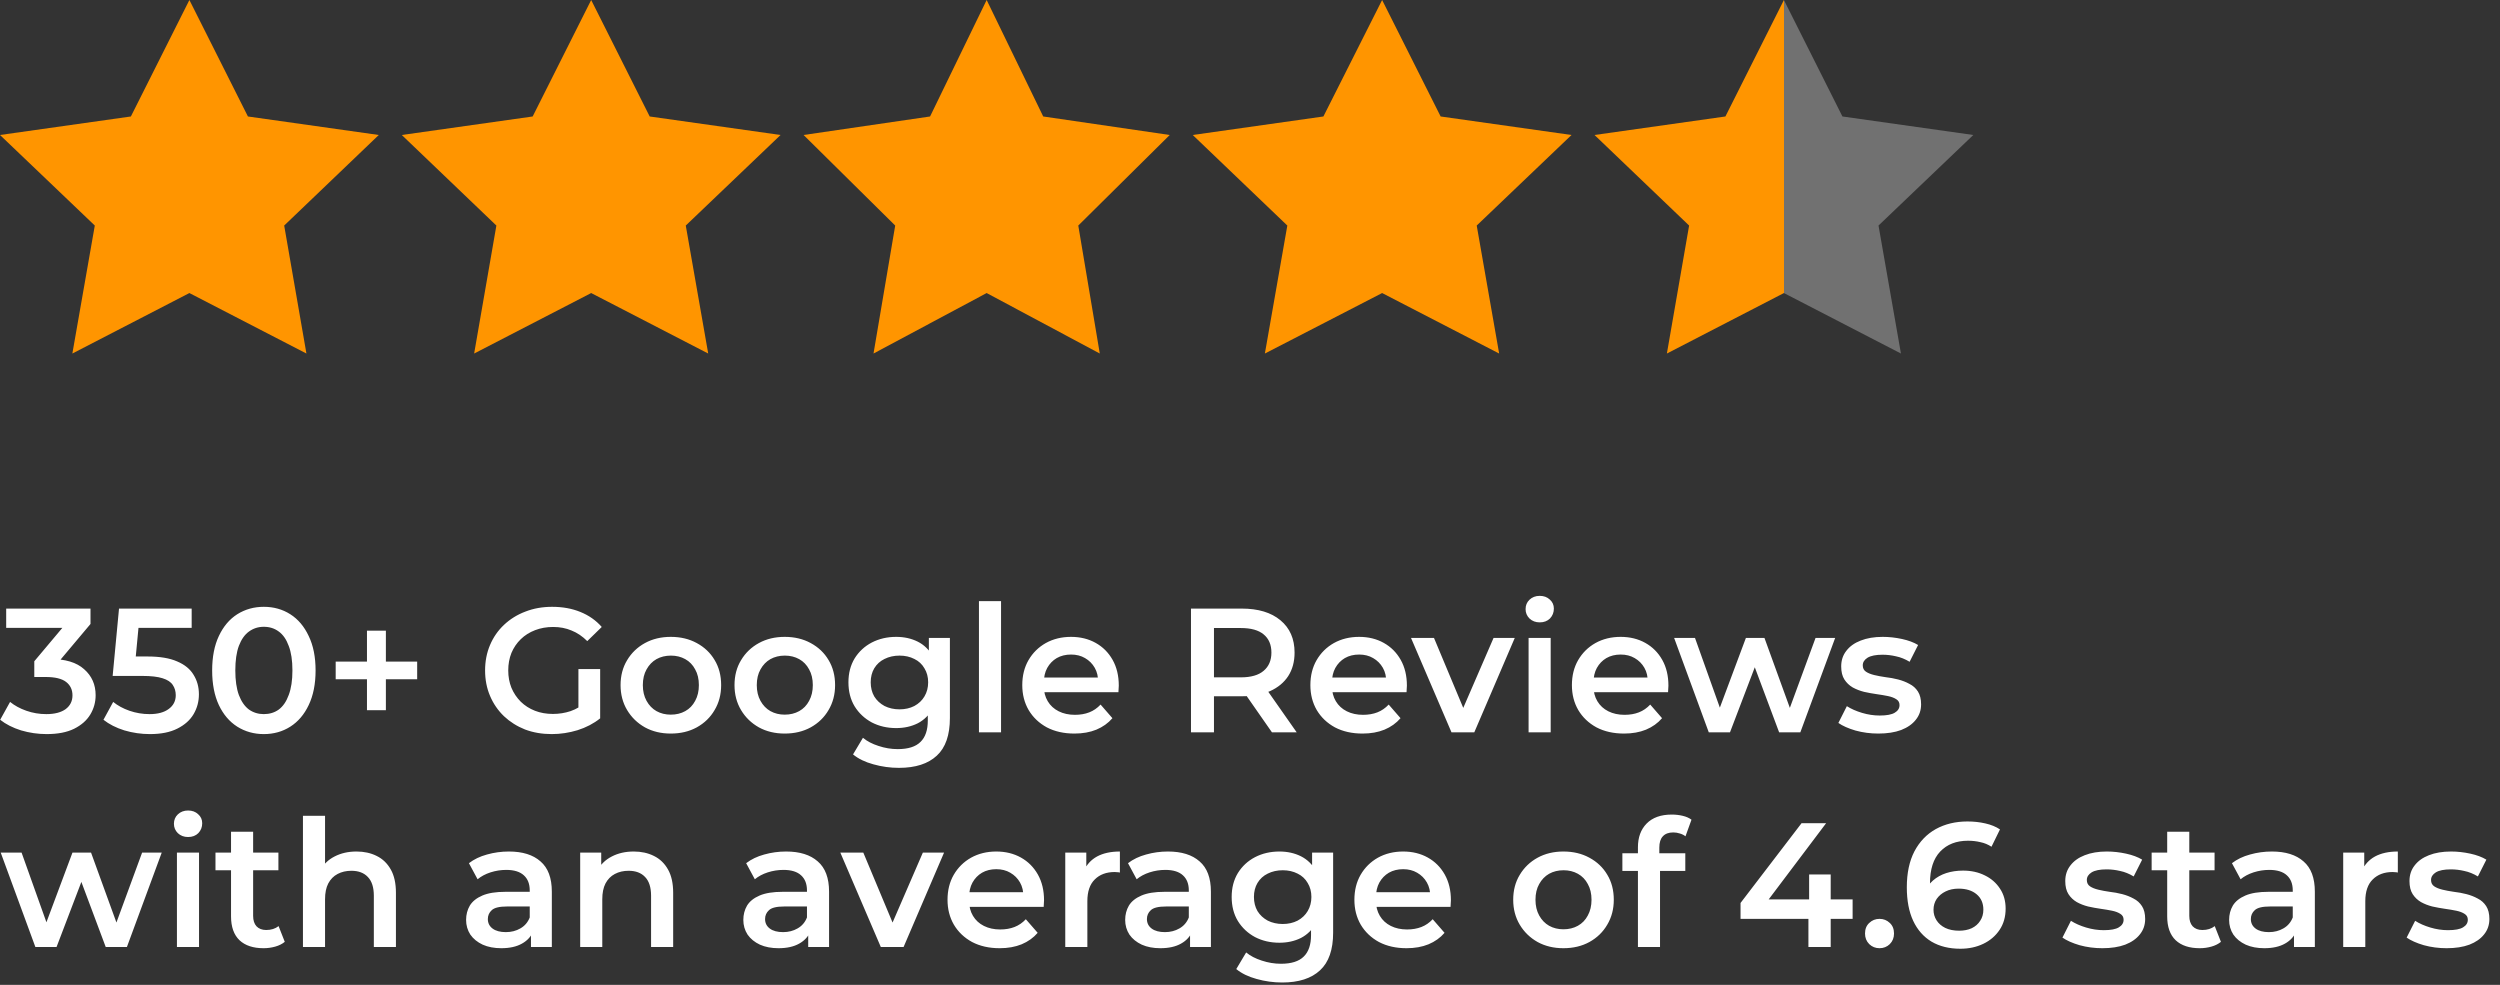
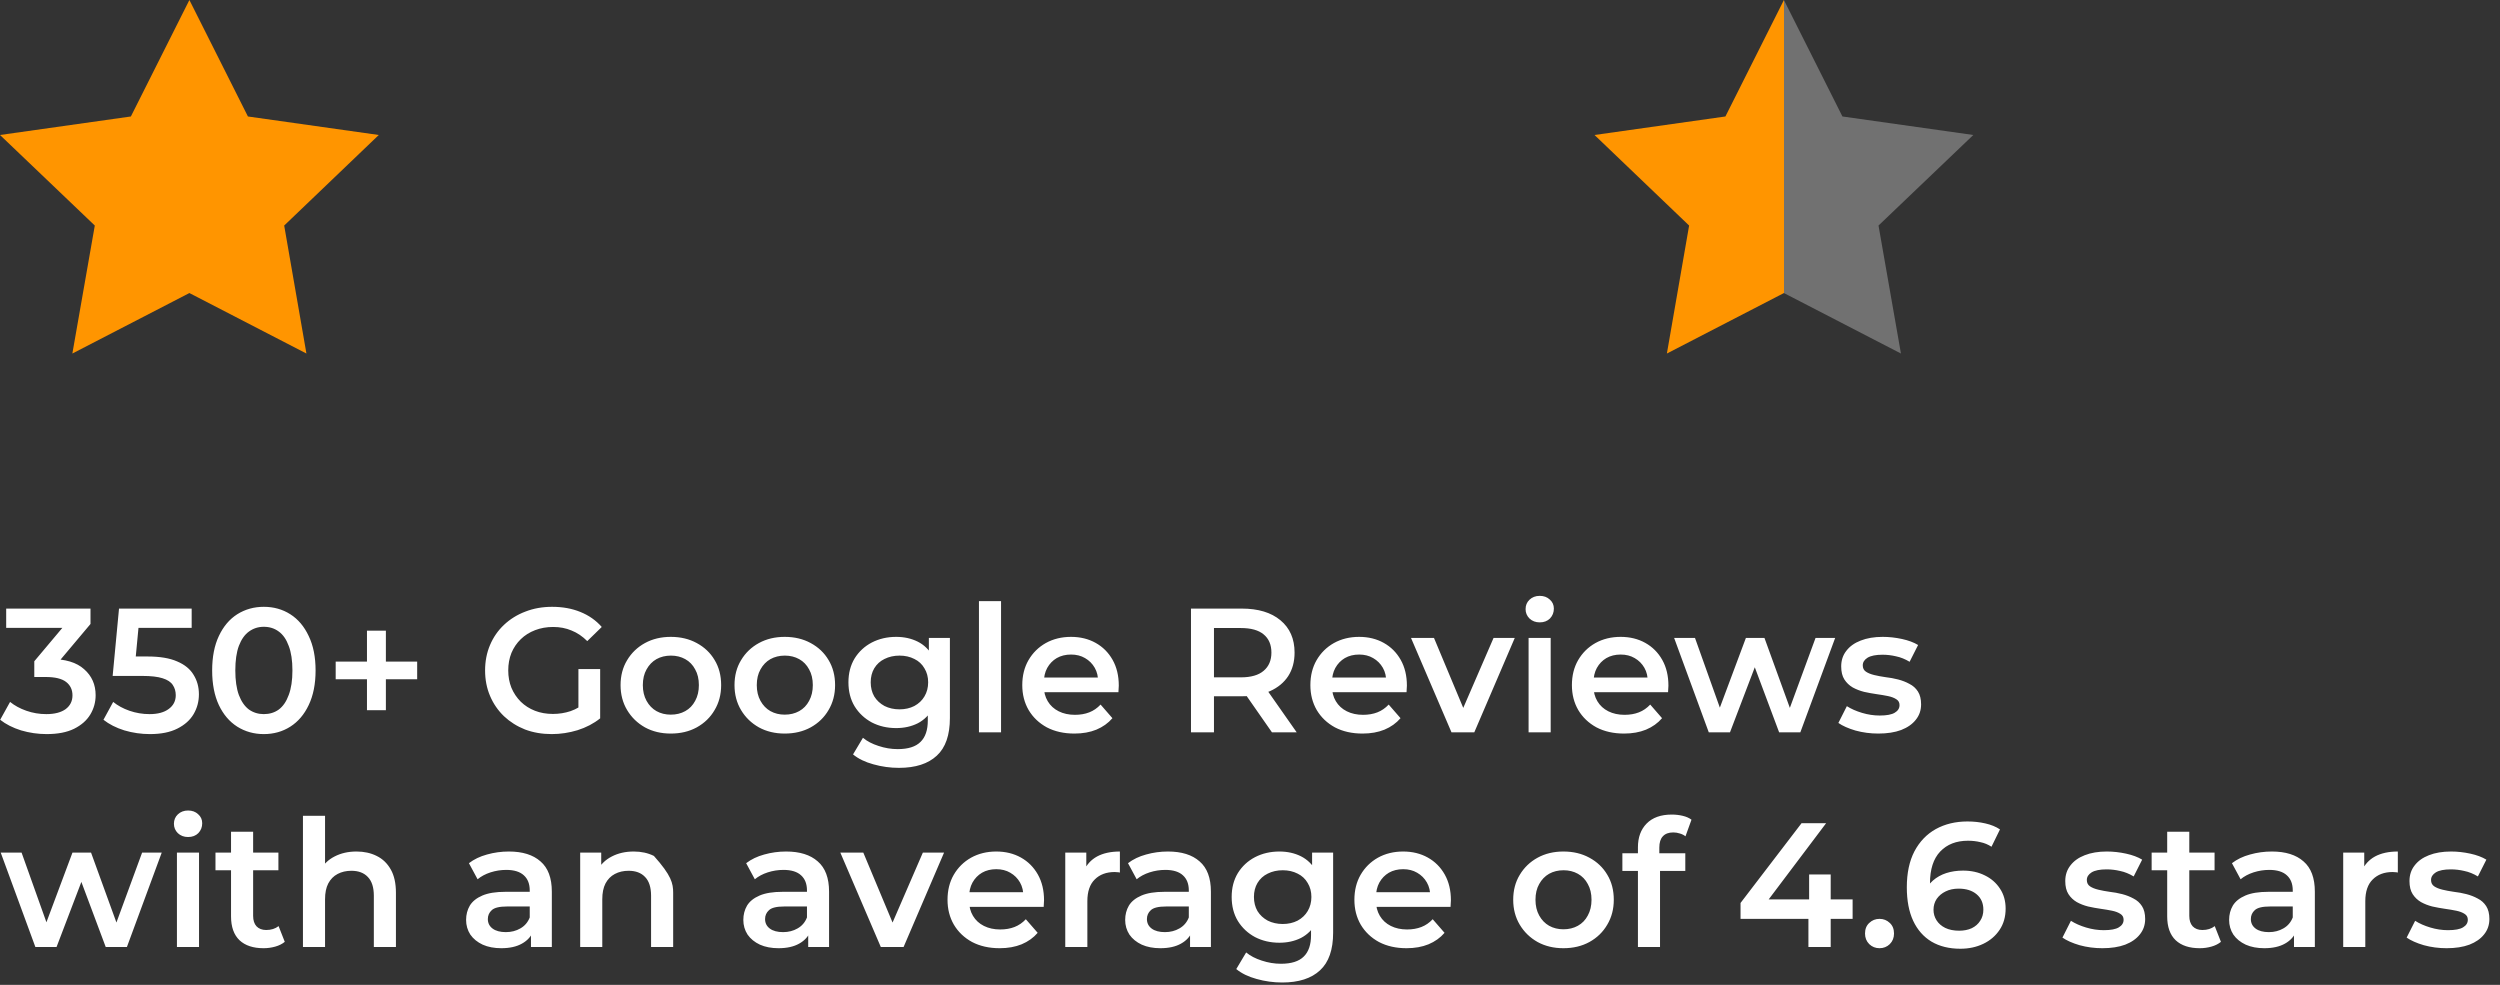
<svg xmlns="http://www.w3.org/2000/svg" width="198" height="78" viewBox="0 0 198 78" fill="none">
  <rect x="0" y="0" width="198" height="78" fill="#333333" stroke="none" />
  <path d="M30 10.691L19.635 9.225L15 0L10.365 9.225L0 10.691L7.508 17.863L5.731 28L15 23.209L24.269 28L22.508 17.863L30 10.691Z" fill="#FF9500" />
-   <path d="M51.456 9.225L46.821 0L42.187 9.225L31.821 10.691L39.313 17.863L37.552 28L46.821 23.209L56.09 28L54.313 17.863L61.821 10.691L51.456 9.225Z" fill="#FF9500" />
-   <path d="M82.623 9.225L78.143 0L73.662 9.225L63.643 10.691L70.9 17.863L69.182 28L78.143 23.209L87.103 28L85.4 17.863L92.643 10.691L82.623 9.225Z" fill="#FF9500" />
-   <path d="M114.099 9.225L109.464 0L104.813 9.225L94.464 10.691L101.956 17.863L100.178 28L109.464 23.209L118.733 28L116.956 17.863L124.464 10.691L114.099 9.225Z" fill="#FF9500" />
  <path d="M156.286 10.691L145.921 9.225L141.286 0L136.652 9.225L126.286 10.691L133.778 17.863L132.017 28L141.286 23.209L150.555 28L148.778 17.863L156.286 10.691Z" fill="url(#paint0_linear_9624_14334)" />
-   <path d="M3.696 58.14C3.005 58.14 2.329 58.042 1.666 57.846C1.013 57.641 0.462 57.361 0.014 57.006L0.798 55.592C1.153 55.881 1.582 56.115 2.086 56.292C2.59 56.469 3.117 56.558 3.668 56.558C4.321 56.558 4.83 56.427 5.194 56.166C5.558 55.895 5.74 55.531 5.74 55.074C5.74 54.626 5.572 54.271 5.236 54.01C4.9 53.749 4.359 53.618 3.612 53.618H2.716V52.372L5.516 49.04L5.754 49.726H0.49V48.2H7.168V49.418L4.368 52.75L3.416 52.19H3.962C5.166 52.19 6.067 52.461 6.664 53.002C7.271 53.534 7.574 54.22 7.574 55.06C7.574 55.611 7.434 56.119 7.154 56.586C6.874 57.053 6.445 57.431 5.866 57.72C5.297 58 4.573 58.14 3.696 58.14ZM11.876 58.14C11.185 58.14 10.508 58.042 9.846 57.846C9.192 57.641 8.642 57.361 8.194 57.006L8.964 55.592C9.318 55.881 9.748 56.115 10.252 56.292C10.765 56.469 11.297 56.558 11.848 56.558C12.492 56.558 12.996 56.423 13.36 56.152C13.733 55.881 13.92 55.517 13.92 55.06C13.92 54.752 13.84 54.481 13.682 54.248C13.532 54.015 13.262 53.837 12.87 53.716C12.487 53.595 11.96 53.534 11.288 53.534H8.922L9.426 48.2H15.18V49.726H10.098L11.05 48.858L10.672 52.848L9.72 51.994H11.694C12.664 51.994 13.444 52.125 14.032 52.386C14.629 52.638 15.063 52.993 15.334 53.45C15.614 53.898 15.754 54.411 15.754 54.99C15.754 55.559 15.614 56.082 15.334 56.558C15.054 57.034 14.624 57.417 14.046 57.706C13.476 57.995 12.753 58.14 11.876 58.14ZM20.892 58.14C20.117 58.14 19.417 57.944 18.791 57.552C18.175 57.16 17.69 56.591 17.335 55.844C16.981 55.088 16.803 54.173 16.803 53.1C16.803 52.027 16.981 51.117 17.335 50.37C17.69 49.614 18.175 49.04 18.791 48.648C19.417 48.256 20.117 48.06 20.892 48.06C21.675 48.06 22.375 48.256 22.991 48.648C23.608 49.04 24.093 49.614 24.448 50.37C24.811 51.117 24.994 52.027 24.994 53.1C24.994 54.173 24.811 55.088 24.448 55.844C24.093 56.591 23.608 57.16 22.991 57.552C22.375 57.944 21.675 58.14 20.892 58.14ZM20.892 56.558C21.349 56.558 21.745 56.437 22.081 56.194C22.418 55.942 22.679 55.559 22.866 55.046C23.061 54.533 23.16 53.884 23.16 53.1C23.16 52.307 23.061 51.658 22.866 51.154C22.679 50.641 22.418 50.263 22.081 50.02C21.745 49.768 21.349 49.642 20.892 49.642C20.453 49.642 20.061 49.768 19.715 50.02C19.38 50.263 19.113 50.641 18.918 51.154C18.731 51.658 18.637 52.307 18.637 53.1C18.637 53.884 18.731 54.533 18.918 55.046C19.113 55.559 19.38 55.942 19.715 56.194C20.061 56.437 20.453 56.558 20.892 56.558ZM29.064 56.25V49.95H30.562V56.25H29.064ZM26.586 53.8V52.4H33.04V53.8H26.586ZM43.697 58.14C42.931 58.14 42.227 58.019 41.583 57.776C40.948 57.524 40.393 57.174 39.917 56.726C39.441 56.269 39.072 55.732 38.811 55.116C38.549 54.5 38.419 53.828 38.419 53.1C38.419 52.372 38.549 51.7 38.811 51.084C39.072 50.468 39.441 49.936 39.917 49.488C40.402 49.031 40.967 48.681 41.611 48.438C42.255 48.186 42.959 48.06 43.725 48.06C44.555 48.06 45.302 48.195 45.965 48.466C46.637 48.737 47.201 49.133 47.659 49.656L46.511 50.776C46.128 50.393 45.713 50.113 45.265 49.936C44.826 49.749 44.341 49.656 43.809 49.656C43.295 49.656 42.819 49.74 42.381 49.908C41.942 50.076 41.564 50.314 41.247 50.622C40.929 50.93 40.682 51.294 40.505 51.714C40.337 52.134 40.253 52.596 40.253 53.1C40.253 53.595 40.337 54.052 40.505 54.472C40.682 54.892 40.929 55.261 41.247 55.578C41.564 55.886 41.937 56.124 42.367 56.292C42.796 56.46 43.272 56.544 43.795 56.544C44.28 56.544 44.747 56.469 45.195 56.32C45.652 56.161 46.086 55.9 46.497 55.536L47.533 56.894C47.019 57.305 46.422 57.617 45.741 57.832C45.069 58.037 44.387 58.14 43.697 58.14ZM47.533 56.894L45.811 56.656V52.988H47.533V56.894ZM53.125 58.098C52.36 58.098 51.678 57.935 51.081 57.608C50.484 57.272 50.013 56.815 49.667 56.236C49.322 55.657 49.149 54.999 49.149 54.262C49.149 53.515 49.322 52.857 49.667 52.288C50.013 51.709 50.484 51.257 51.081 50.93C51.678 50.603 52.36 50.44 53.125 50.44C53.9 50.44 54.586 50.603 55.183 50.93C55.79 51.257 56.261 51.705 56.597 52.274C56.943 52.843 57.115 53.506 57.115 54.262C57.115 54.999 56.943 55.657 56.597 56.236C56.261 56.815 55.79 57.272 55.183 57.608C54.586 57.935 53.9 58.098 53.125 58.098ZM53.125 56.6C53.554 56.6 53.937 56.507 54.273 56.32C54.609 56.133 54.87 55.863 55.057 55.508C55.253 55.153 55.351 54.738 55.351 54.262C55.351 53.777 55.253 53.361 55.057 53.016C54.87 52.661 54.609 52.391 54.273 52.204C53.937 52.017 53.559 51.924 53.139 51.924C52.71 51.924 52.327 52.017 51.991 52.204C51.664 52.391 51.403 52.661 51.207 53.016C51.011 53.361 50.913 53.777 50.913 54.262C50.913 54.738 51.011 55.153 51.207 55.508C51.403 55.863 51.664 56.133 51.991 56.32C52.327 56.507 52.705 56.6 53.125 56.6ZM62.149 58.098C61.383 58.098 60.702 57.935 60.105 57.608C59.507 57.272 59.036 56.815 58.691 56.236C58.345 55.657 58.173 54.999 58.173 54.262C58.173 53.515 58.345 52.857 58.691 52.288C59.036 51.709 59.507 51.257 60.105 50.93C60.702 50.603 61.383 50.44 62.149 50.44C62.923 50.44 63.609 50.603 64.207 50.93C64.813 51.257 65.285 51.705 65.621 52.274C65.966 52.843 66.139 53.506 66.139 54.262C66.139 54.999 65.966 55.657 65.621 56.236C65.285 56.815 64.813 57.272 64.207 57.608C63.609 57.935 62.923 58.098 62.149 58.098ZM62.149 56.6C62.578 56.6 62.961 56.507 63.297 56.32C63.633 56.133 63.894 55.863 64.081 55.508C64.277 55.153 64.375 54.738 64.375 54.262C64.375 53.777 64.277 53.361 64.081 53.016C63.894 52.661 63.633 52.391 63.297 52.204C62.961 52.017 62.583 51.924 62.163 51.924C61.733 51.924 61.351 52.017 61.015 52.204C60.688 52.391 60.427 52.661 60.231 53.016C60.035 53.361 59.937 53.777 59.937 54.262C59.937 54.738 60.035 55.153 60.231 55.508C60.427 55.863 60.688 56.133 61.015 56.32C61.351 56.507 61.729 56.6 62.149 56.6ZM71.2 60.814C70.509 60.814 69.833 60.721 69.17 60.534C68.517 60.357 67.98 60.095 67.56 59.75L68.344 58.434C68.671 58.705 69.081 58.919 69.576 59.078C70.08 59.246 70.589 59.33 71.102 59.33C71.923 59.33 72.525 59.139 72.908 58.756C73.291 58.383 73.482 57.818 73.482 57.062V55.732L73.622 54.038L73.566 52.344V50.524H75.232V56.866C75.232 58.219 74.887 59.213 74.196 59.848C73.505 60.492 72.507 60.814 71.2 60.814ZM70.976 57.664C70.267 57.664 69.623 57.515 69.044 57.216C68.475 56.908 68.022 56.483 67.686 55.942C67.359 55.401 67.196 54.766 67.196 54.038C67.196 53.319 67.359 52.689 67.686 52.148C68.022 51.607 68.475 51.187 69.044 50.888C69.623 50.589 70.267 50.44 70.976 50.44C71.611 50.44 72.18 50.566 72.684 50.818C73.188 51.07 73.589 51.462 73.888 51.994C74.196 52.526 74.35 53.207 74.35 54.038C74.35 54.869 74.196 55.555 73.888 56.096C73.589 56.628 73.188 57.025 72.684 57.286C72.18 57.538 71.611 57.664 70.976 57.664ZM71.242 56.18C71.681 56.18 72.073 56.091 72.418 55.914C72.763 55.727 73.029 55.475 73.216 55.158C73.412 54.831 73.51 54.458 73.51 54.038C73.51 53.618 73.412 53.249 73.216 52.932C73.029 52.605 72.763 52.358 72.418 52.19C72.073 52.013 71.681 51.924 71.242 51.924C70.803 51.924 70.407 52.013 70.052 52.19C69.707 52.358 69.436 52.605 69.24 52.932C69.053 53.249 68.96 53.618 68.96 54.038C68.96 54.458 69.053 54.831 69.24 55.158C69.436 55.475 69.707 55.727 70.052 55.914C70.407 56.091 70.803 56.18 71.242 56.18ZM77.533 58V47.612H79.283V58H77.533ZM85.094 58.098C84.263 58.098 83.535 57.935 82.91 57.608C82.294 57.272 81.813 56.815 81.468 56.236C81.132 55.657 80.964 54.999 80.964 54.262C80.964 53.515 81.127 52.857 81.454 52.288C81.79 51.709 82.247 51.257 82.826 50.93C83.414 50.603 84.081 50.44 84.828 50.44C85.556 50.44 86.204 50.599 86.774 50.916C87.343 51.233 87.791 51.681 88.118 52.26C88.444 52.839 88.608 53.52 88.608 54.304C88.608 54.379 88.603 54.463 88.594 54.556C88.594 54.649 88.589 54.738 88.58 54.822H82.35V53.66H87.656L86.97 54.024C86.979 53.595 86.89 53.217 86.704 52.89C86.517 52.563 86.26 52.307 85.934 52.12C85.616 51.933 85.248 51.84 84.828 51.84C84.398 51.84 84.02 51.933 83.694 52.12C83.376 52.307 83.124 52.568 82.938 52.904C82.76 53.231 82.672 53.618 82.672 54.066V54.346C82.672 54.794 82.774 55.191 82.98 55.536C83.185 55.881 83.474 56.147 83.848 56.334C84.221 56.521 84.65 56.614 85.136 56.614C85.556 56.614 85.934 56.549 86.27 56.418C86.606 56.287 86.904 56.082 87.166 55.802L88.104 56.88C87.768 57.272 87.343 57.575 86.83 57.79C86.326 57.995 85.747 58.098 85.094 58.098ZM94.326 58V48.2H98.344C99.65 48.2 100.672 48.508 101.41 49.124C102.156 49.74 102.53 50.594 102.53 51.686C102.53 52.405 102.362 53.025 102.026 53.548C101.69 54.061 101.209 54.458 100.584 54.738C99.968 55.009 99.226 55.144 98.358 55.144H95.334L96.146 54.318V58H94.326ZM100.738 58L98.26 54.444H100.206L102.698 58H100.738ZM96.146 54.514L95.334 53.646H98.274C99.076 53.646 99.678 53.473 100.08 53.128C100.49 52.783 100.696 52.302 100.696 51.686C100.696 51.061 100.49 50.58 100.08 50.244C99.678 49.908 99.076 49.74 98.274 49.74H95.334L96.146 48.844V54.514ZM107.912 58.098C107.081 58.098 106.353 57.935 105.728 57.608C105.112 57.272 104.631 56.815 104.286 56.236C103.95 55.657 103.782 54.999 103.782 54.262C103.782 53.515 103.945 52.857 104.272 52.288C104.608 51.709 105.065 51.257 105.644 50.93C106.232 50.603 106.899 50.44 107.646 50.44C108.374 50.44 109.023 50.599 109.592 50.916C110.161 51.233 110.609 51.681 110.936 52.26C111.263 52.839 111.426 53.52 111.426 54.304C111.426 54.379 111.421 54.463 111.412 54.556C111.412 54.649 111.407 54.738 111.398 54.822H105.168V53.66H110.474L109.788 54.024C109.797 53.595 109.709 53.217 109.522 52.89C109.335 52.563 109.079 52.307 108.752 52.12C108.435 51.933 108.066 51.84 107.646 51.84C107.217 51.84 106.839 51.933 106.512 52.12C106.195 52.307 105.943 52.568 105.756 52.904C105.579 53.231 105.49 53.618 105.49 54.066V54.346C105.49 54.794 105.593 55.191 105.798 55.536C106.003 55.881 106.293 56.147 106.666 56.334C107.039 56.521 107.469 56.614 107.954 56.614C108.374 56.614 108.752 56.549 109.088 56.418C109.424 56.287 109.723 56.082 109.984 55.802L110.922 56.88C110.586 57.272 110.161 57.575 109.648 57.79C109.144 57.995 108.565 58.098 107.912 58.098ZM114.958 58L111.752 50.524H113.572L116.33 57.118H115.434L118.29 50.524H119.97L116.764 58H114.958ZM121.064 58V50.524H122.814V58H121.064ZM121.946 49.292C121.619 49.292 121.349 49.189 121.134 48.984C120.929 48.779 120.826 48.531 120.826 48.242C120.826 47.943 120.929 47.696 121.134 47.5C121.349 47.295 121.619 47.192 121.946 47.192C122.273 47.192 122.539 47.29 122.744 47.486C122.959 47.673 123.066 47.911 123.066 48.2C123.066 48.508 122.963 48.769 122.758 48.984C122.553 49.189 122.282 49.292 121.946 49.292ZM128.625 58.098C127.794 58.098 127.066 57.935 126.441 57.608C125.825 57.272 125.344 56.815 124.999 56.236C124.663 55.657 124.495 54.999 124.495 54.262C124.495 53.515 124.658 52.857 124.985 52.288C125.321 51.709 125.778 51.257 126.357 50.93C126.945 50.603 127.612 50.44 128.359 50.44C129.087 50.44 129.736 50.599 130.305 50.916C130.874 51.233 131.322 51.681 131.649 52.26C131.976 52.839 132.139 53.52 132.139 54.304C132.139 54.379 132.134 54.463 132.125 54.556C132.125 54.649 132.12 54.738 132.111 54.822H125.881V53.66H131.187L130.501 54.024C130.51 53.595 130.422 53.217 130.235 52.89C130.048 52.563 129.792 52.307 129.465 52.12C129.148 51.933 128.779 51.84 128.359 51.84C127.93 51.84 127.552 51.933 127.225 52.12C126.908 52.307 126.656 52.568 126.469 52.904C126.292 53.231 126.203 53.618 126.203 54.066V54.346C126.203 54.794 126.306 55.191 126.511 55.536C126.716 55.881 127.006 56.147 127.379 56.334C127.752 56.521 128.182 56.614 128.667 56.614C129.087 56.614 129.465 56.549 129.801 56.418C130.137 56.287 130.436 56.082 130.697 55.802L131.635 56.88C131.299 57.272 130.874 57.575 130.361 57.79C129.857 57.995 129.278 58.098 128.625 58.098ZM135.335 58L132.591 50.524H134.243L136.595 57.118H135.811L138.275 50.524H139.745L142.139 57.118H141.369L143.791 50.524H145.345L142.587 58H140.907L138.723 52.162H139.241L137.015 58H135.335ZM148.763 58.098C148.137 58.098 147.535 58.019 146.957 57.86C146.387 57.692 145.935 57.491 145.599 57.258L146.271 55.928C146.607 56.143 147.008 56.32 147.475 56.46C147.941 56.6 148.408 56.67 148.875 56.67C149.425 56.67 149.822 56.595 150.065 56.446C150.317 56.297 150.443 56.096 150.443 55.844C150.443 55.639 150.359 55.485 150.191 55.382C150.023 55.27 149.803 55.186 149.533 55.13C149.262 55.074 148.959 55.023 148.623 54.976C148.296 54.929 147.965 54.869 147.629 54.794C147.302 54.71 147.003 54.593 146.733 54.444C146.462 54.285 146.243 54.075 146.075 53.814C145.907 53.553 145.823 53.207 145.823 52.778C145.823 52.302 145.958 51.891 146.229 51.546C146.499 51.191 146.877 50.921 147.363 50.734C147.857 50.538 148.441 50.44 149.113 50.44C149.617 50.44 150.125 50.496 150.639 50.608C151.152 50.72 151.577 50.879 151.913 51.084L151.241 52.414C150.886 52.199 150.527 52.055 150.163 51.98C149.808 51.896 149.453 51.854 149.099 51.854C148.567 51.854 148.17 51.933 147.909 52.092C147.657 52.251 147.531 52.451 147.531 52.694C147.531 52.918 147.615 53.086 147.783 53.198C147.951 53.31 148.17 53.399 148.441 53.464C148.711 53.529 149.01 53.585 149.337 53.632C149.673 53.669 150.004 53.73 150.331 53.814C150.657 53.898 150.956 54.015 151.227 54.164C151.507 54.304 151.731 54.505 151.899 54.766C152.067 55.027 152.151 55.368 152.151 55.788C152.151 56.255 152.011 56.661 151.731 57.006C151.46 57.351 151.073 57.622 150.569 57.818C150.065 58.005 149.463 58.098 148.763 58.098ZM2.8 75L0.056 67.524H1.708L4.06 74.118H3.276L5.74 67.524H7.21L9.604 74.118H8.834L11.256 67.524H12.81L10.052 75H8.372L6.188 69.162H6.706L4.48 75H2.8ZM14.013 75V67.524H15.763V75H14.013ZM14.895 66.292C14.569 66.292 14.298 66.189 14.083 65.984C13.878 65.779 13.775 65.531 13.775 65.242C13.775 64.943 13.878 64.696 14.083 64.5C14.298 64.295 14.569 64.192 14.895 64.192C15.222 64.192 15.488 64.29 15.693 64.486C15.908 64.673 16.015 64.911 16.015 65.2C16.015 65.508 15.913 65.769 15.707 65.984C15.502 66.189 15.231 66.292 14.895 66.292ZM20.874 75.098C20.053 75.098 19.418 74.888 18.97 74.468C18.522 74.039 18.298 73.409 18.298 72.578V65.872H20.048V72.536C20.048 72.891 20.137 73.166 20.314 73.362C20.501 73.558 20.757 73.656 21.084 73.656C21.476 73.656 21.803 73.553 22.064 73.348L22.554 74.594C22.349 74.762 22.097 74.888 21.798 74.972C21.499 75.056 21.191 75.098 20.874 75.098ZM17.066 68.924V67.524H22.05V68.924H17.066ZM23.994 75V64.612H25.744V69.54L25.366 68.924C25.627 68.448 26.005 68.084 26.5 67.832C27.004 67.571 27.582 67.44 28.236 67.44C28.833 67.44 29.365 67.557 29.832 67.79C30.308 68.023 30.681 68.383 30.952 68.868C31.222 69.344 31.358 69.96 31.358 70.716V75H29.608V70.94C29.608 70.277 29.449 69.783 29.132 69.456C28.824 69.129 28.39 68.966 27.83 68.966C27.419 68.966 27.055 69.05 26.738 69.218C26.42 69.386 26.173 69.638 25.996 69.974C25.828 70.301 25.744 70.716 25.744 71.22V75H23.994ZM42.053 75V73.488L41.955 73.166V70.52C41.955 70.007 41.801 69.61 41.493 69.33C41.185 69.041 40.718 68.896 40.093 68.896C39.673 68.896 39.258 68.961 38.847 69.092C38.446 69.223 38.105 69.405 37.825 69.638L37.139 68.364C37.54 68.056 38.016 67.827 38.567 67.678C39.127 67.519 39.706 67.44 40.303 67.44C41.386 67.44 42.221 67.701 42.809 68.224C43.406 68.737 43.705 69.535 43.705 70.618V75H42.053ZM39.701 75.098C39.141 75.098 38.651 75.005 38.231 74.818C37.811 74.622 37.484 74.356 37.251 74.02C37.027 73.675 36.915 73.287 36.915 72.858C36.915 72.438 37.013 72.06 37.209 71.724C37.414 71.388 37.745 71.122 38.203 70.926C38.66 70.73 39.267 70.632 40.023 70.632H42.193V71.794H40.149C39.551 71.794 39.15 71.892 38.945 72.088C38.739 72.275 38.637 72.508 38.637 72.788C38.637 73.105 38.763 73.357 39.015 73.544C39.267 73.731 39.617 73.824 40.065 73.824C40.494 73.824 40.877 73.726 41.213 73.53C41.558 73.334 41.806 73.045 41.955 72.662L42.249 73.712C42.081 74.151 41.778 74.491 41.339 74.734C40.91 74.977 40.364 75.098 39.701 75.098ZM45.951 75V67.524H47.617V69.54L47.323 68.924C47.584 68.448 47.962 68.084 48.457 67.832C48.961 67.571 49.539 67.44 50.193 67.44C50.79 67.44 51.322 67.557 51.789 67.79C52.265 68.023 52.638 68.383 52.909 68.868C53.179 69.344 53.315 69.96 53.315 70.716V75H51.565V70.94C51.565 70.277 51.406 69.783 51.089 69.456C50.781 69.129 50.347 68.966 49.787 68.966C49.376 68.966 49.012 69.05 48.695 69.218C48.377 69.386 48.13 69.638 47.953 69.974C47.785 70.301 47.701 70.716 47.701 71.22V75H45.951ZM64.01 75V73.488L63.912 73.166V70.52C63.912 70.007 63.758 69.61 63.45 69.33C63.142 69.041 62.675 68.896 62.05 68.896C61.63 68.896 61.215 68.961 60.804 69.092C60.403 69.223 60.062 69.405 59.782 69.638L59.096 68.364C59.497 68.056 59.973 67.827 60.524 67.678C61.084 67.519 61.663 67.44 62.26 67.44C63.343 67.44 64.178 67.701 64.766 68.224C65.363 68.737 65.662 69.535 65.662 70.618V75H64.01ZM61.658 75.098C61.098 75.098 60.608 75.005 60.188 74.818C59.768 74.622 59.441 74.356 59.208 74.02C58.984 73.675 58.872 73.287 58.872 72.858C58.872 72.438 58.97 72.06 59.166 71.724C59.371 71.388 59.703 71.122 60.16 70.926C60.617 70.73 61.224 70.632 61.98 70.632H64.15V71.794H62.106C61.508 71.794 61.107 71.892 60.902 72.088C60.697 72.275 60.594 72.508 60.594 72.788C60.594 73.105 60.72 73.357 60.972 73.544C61.224 73.731 61.574 73.824 62.022 73.824C62.451 73.824 62.834 73.726 63.17 73.53C63.515 73.334 63.763 73.045 63.912 72.662L64.206 73.712C64.038 74.151 63.734 74.491 63.296 74.734C62.867 74.977 62.321 75.098 61.658 75.098ZM69.759 75L66.553 67.524H68.373L71.131 74.118H70.235L73.091 67.524H74.771L71.565 75H69.759ZM79.174 75.098C78.343 75.098 77.615 74.935 76.99 74.608C76.374 74.272 75.893 73.815 75.548 73.236C75.212 72.657 75.044 71.999 75.044 71.262C75.044 70.515 75.207 69.857 75.534 69.288C75.87 68.709 76.327 68.257 76.906 67.93C77.494 67.603 78.161 67.44 78.908 67.44C79.636 67.44 80.284 67.599 80.854 67.916C81.423 68.233 81.871 68.681 82.198 69.26C82.524 69.839 82.688 70.52 82.688 71.304C82.688 71.379 82.683 71.463 82.674 71.556C82.674 71.649 82.669 71.738 82.66 71.822H76.43V70.66H81.736L81.05 71.024C81.059 70.595 80.97 70.217 80.784 69.89C80.597 69.563 80.34 69.307 80.014 69.12C79.696 68.933 79.328 68.84 78.908 68.84C78.478 68.84 78.1 68.933 77.774 69.12C77.456 69.307 77.204 69.568 77.018 69.904C76.84 70.231 76.752 70.618 76.752 71.066V71.346C76.752 71.794 76.854 72.191 77.06 72.536C77.265 72.881 77.554 73.147 77.928 73.334C78.301 73.521 78.73 73.614 79.216 73.614C79.636 73.614 80.014 73.549 80.35 73.418C80.686 73.287 80.984 73.082 81.246 72.802L82.184 73.88C81.848 74.272 81.423 74.575 80.91 74.79C80.406 74.995 79.827 75.098 79.174 75.098ZM84.369 75V67.524H86.035V69.582L85.839 68.98C86.063 68.476 86.413 68.093 86.889 67.832C87.374 67.571 87.976 67.44 88.695 67.44V69.106C88.62 69.087 88.55 69.078 88.485 69.078C88.419 69.069 88.354 69.064 88.289 69.064C87.626 69.064 87.099 69.26 86.707 69.652C86.315 70.035 86.119 70.609 86.119 71.374V75H84.369ZM94.252 75V73.488L94.154 73.166V70.52C94.154 70.007 94 69.61 93.692 69.33C93.384 69.041 92.917 68.896 92.292 68.896C91.872 68.896 91.457 68.961 91.046 69.092C90.645 69.223 90.304 69.405 90.024 69.638L89.338 68.364C89.739 68.056 90.215 67.827 90.766 67.678C91.326 67.519 91.905 67.44 92.502 67.44C93.585 67.44 94.42 67.701 95.008 68.224C95.605 68.737 95.904 69.535 95.904 70.618V75H94.252ZM91.9 75.098C91.34 75.098 90.85 75.005 90.43 74.818C90.01 74.622 89.683 74.356 89.45 74.02C89.226 73.675 89.114 73.287 89.114 72.858C89.114 72.438 89.212 72.06 89.408 71.724C89.613 71.388 89.945 71.122 90.402 70.926C90.859 70.73 91.466 70.632 92.222 70.632H94.392V71.794H92.348C91.751 71.794 91.349 71.892 91.144 72.088C90.939 72.275 90.836 72.508 90.836 72.788C90.836 73.105 90.962 73.357 91.214 73.544C91.466 73.731 91.816 73.824 92.264 73.824C92.693 73.824 93.076 73.726 93.412 73.53C93.757 73.334 94.005 73.045 94.154 72.662L94.448 73.712C94.28 74.151 93.977 74.491 93.538 74.734C93.109 74.977 92.563 75.098 91.9 75.098ZM101.552 77.814C100.861 77.814 100.184 77.721 99.522 77.534C98.868 77.357 98.332 77.095 97.912 76.75L98.696 75.434C99.022 75.705 99.433 75.919 99.928 76.078C100.432 76.246 100.94 76.33 101.454 76.33C102.275 76.33 102.877 76.139 103.26 75.756C103.642 75.383 103.834 74.818 103.834 74.062V72.732L103.974 71.038L103.918 69.344V67.524H105.584V73.866C105.584 75.219 105.238 76.213 104.548 76.848C103.857 77.492 102.858 77.814 101.552 77.814ZM101.328 74.664C100.618 74.664 99.974 74.515 99.396 74.216C98.826 73.908 98.374 73.483 98.038 72.942C97.711 72.401 97.548 71.766 97.548 71.038C97.548 70.319 97.711 69.689 98.038 69.148C98.374 68.607 98.826 68.187 99.396 67.888C99.974 67.589 100.618 67.44 101.328 67.44C101.962 67.44 102.532 67.566 103.036 67.818C103.54 68.07 103.941 68.462 104.24 68.994C104.548 69.526 104.702 70.207 104.702 71.038C104.702 71.869 104.548 72.555 104.24 73.096C103.941 73.628 103.54 74.025 103.036 74.286C102.532 74.538 101.962 74.664 101.328 74.664ZM101.594 73.18C102.032 73.18 102.424 73.091 102.77 72.914C103.115 72.727 103.381 72.475 103.568 72.158C103.764 71.831 103.862 71.458 103.862 71.038C103.862 70.618 103.764 70.249 103.568 69.932C103.381 69.605 103.115 69.358 102.77 69.19C102.424 69.013 102.032 68.924 101.594 68.924C101.155 68.924 100.758 69.013 100.404 69.19C100.058 69.358 99.788 69.605 99.592 69.932C99.405 70.249 99.312 70.618 99.312 71.038C99.312 71.458 99.405 71.831 99.592 72.158C99.788 72.475 100.058 72.727 100.404 72.914C100.758 73.091 101.155 73.18 101.594 73.18ZM111.398 75.098C110.568 75.098 109.84 74.935 109.214 74.608C108.598 74.272 108.118 73.815 107.772 73.236C107.436 72.657 107.268 71.999 107.268 71.262C107.268 70.515 107.432 69.857 107.758 69.288C108.094 68.709 108.552 68.257 109.13 67.93C109.718 67.603 110.386 67.44 111.132 67.44C111.86 67.44 112.509 67.599 113.078 67.916C113.648 68.233 114.096 68.681 114.422 69.26C114.749 69.839 114.912 70.52 114.912 71.304C114.912 71.379 114.908 71.463 114.898 71.556C114.898 71.649 114.894 71.738 114.884 71.822H108.654V70.66H113.96L113.274 71.024C113.284 70.595 113.195 70.217 113.008 69.89C112.822 69.563 112.565 69.307 112.238 69.12C111.921 68.933 111.552 68.84 111.132 68.84C110.703 68.84 110.325 68.933 109.998 69.12C109.681 69.307 109.429 69.568 109.242 69.904C109.065 70.231 108.976 70.618 108.976 71.066V71.346C108.976 71.794 109.079 72.191 109.284 72.536C109.49 72.881 109.779 73.147 110.152 73.334C110.526 73.521 110.955 73.614 111.44 73.614C111.86 73.614 112.238 73.549 112.574 73.418C112.91 73.287 113.209 73.082 113.47 72.802L114.408 73.88C114.072 74.272 113.648 74.575 113.134 74.79C112.63 74.995 112.052 75.098 111.398 75.098ZM123.822 75.098C123.057 75.098 122.376 74.935 121.778 74.608C121.181 74.272 120.71 73.815 120.364 73.236C120.019 72.657 119.846 71.999 119.846 71.262C119.846 70.515 120.019 69.857 120.364 69.288C120.71 68.709 121.181 68.257 121.778 67.93C122.376 67.603 123.057 67.44 123.822 67.44C124.597 67.44 125.283 67.603 125.88 67.93C126.487 68.257 126.958 68.705 127.294 69.274C127.64 69.843 127.812 70.506 127.812 71.262C127.812 71.999 127.64 72.657 127.294 73.236C126.958 73.815 126.487 74.272 125.88 74.608C125.283 74.935 124.597 75.098 123.822 75.098ZM123.822 73.6C124.252 73.6 124.634 73.507 124.97 73.32C125.306 73.133 125.568 72.863 125.754 72.508C125.95 72.153 126.048 71.738 126.048 71.262C126.048 70.777 125.95 70.361 125.754 70.016C125.568 69.661 125.306 69.391 124.97 69.204C124.634 69.017 124.256 68.924 123.836 68.924C123.407 68.924 123.024 69.017 122.688 69.204C122.362 69.391 122.1 69.661 121.904 70.016C121.708 70.361 121.61 70.777 121.61 71.262C121.61 71.738 121.708 72.153 121.904 72.508C122.1 72.863 122.362 73.133 122.688 73.32C123.024 73.507 123.402 73.6 123.822 73.6ZM129.724 75V67.104C129.724 66.32 129.953 65.695 130.41 65.228C130.877 64.752 131.539 64.514 132.398 64.514C132.706 64.514 132.995 64.547 133.266 64.612C133.546 64.677 133.779 64.78 133.966 64.92L133.49 66.236C133.359 66.133 133.21 66.059 133.042 66.012C132.874 65.956 132.701 65.928 132.524 65.928C132.16 65.928 131.885 66.031 131.698 66.236C131.511 66.432 131.418 66.731 131.418 67.132V67.972L131.474 68.756V75H129.724ZM128.492 68.98V67.58H133.476V68.98H128.492ZM137.851 72.774V71.514L142.681 65.2H144.627L139.867 71.514L138.957 71.234H146.727V72.774H137.851ZM143.227 75V72.774L143.283 71.234V69.26H144.991V75H143.227ZM148.858 75.098C148.541 75.098 148.27 74.991 148.046 74.776C147.822 74.552 147.71 74.272 147.71 73.936C147.71 73.581 147.822 73.301 148.046 73.096C148.27 72.881 148.541 72.774 148.858 72.774C149.176 72.774 149.446 72.881 149.67 73.096C149.894 73.301 150.006 73.581 150.006 73.936C150.006 74.272 149.894 74.552 149.67 74.776C149.446 74.991 149.176 75.098 148.858 75.098ZM155.262 75.14C154.376 75.14 153.615 74.953 152.98 74.58C152.346 74.197 151.86 73.647 151.524 72.928C151.188 72.209 151.02 71.323 151.02 70.268C151.02 69.148 151.221 68.201 151.622 67.426C152.033 66.651 152.598 66.063 153.316 65.662C154.044 65.261 154.88 65.06 155.822 65.06C156.317 65.06 156.788 65.111 157.236 65.214C157.694 65.317 158.081 65.475 158.398 65.69L157.726 67.062C157.456 66.885 157.162 66.763 156.844 66.698C156.536 66.623 156.21 66.586 155.864 66.586C154.94 66.586 154.208 66.871 153.666 67.44C153.125 68.009 152.854 68.849 152.854 69.96C152.854 70.137 152.859 70.347 152.868 70.59C152.878 70.823 152.91 71.061 152.966 71.304L152.406 70.688C152.574 70.305 152.803 69.988 153.092 69.736C153.391 69.475 153.741 69.279 154.142 69.148C154.553 69.017 154.996 68.952 155.472 68.952C156.116 68.952 156.69 69.078 157.194 69.33C157.698 69.573 158.1 69.923 158.398 70.38C158.697 70.828 158.846 71.355 158.846 71.962C158.846 72.606 158.688 73.166 158.37 73.642C158.053 74.118 157.624 74.487 157.082 74.748C156.541 75.009 155.934 75.14 155.262 75.14ZM155.164 73.712C155.538 73.712 155.869 73.647 156.158 73.516C156.448 73.376 156.672 73.18 156.83 72.928C156.998 72.676 157.082 72.382 157.082 72.046C157.082 71.533 156.905 71.127 156.55 70.828C156.196 70.529 155.72 70.38 155.122 70.38C154.73 70.38 154.385 70.455 154.086 70.604C153.797 70.744 153.564 70.94 153.386 71.192C153.218 71.444 153.134 71.733 153.134 72.06C153.134 72.359 153.214 72.634 153.372 72.886C153.531 73.138 153.76 73.339 154.058 73.488C154.366 73.637 154.735 73.712 155.164 73.712ZM166.509 75.098C165.883 75.098 165.281 75.019 164.703 74.86C164.133 74.692 163.681 74.491 163.345 74.258L164.017 72.928C164.353 73.143 164.754 73.32 165.221 73.46C165.687 73.6 166.154 73.67 166.621 73.67C167.171 73.67 167.568 73.595 167.811 73.446C168.063 73.297 168.189 73.096 168.189 72.844C168.189 72.639 168.105 72.485 167.937 72.382C167.769 72.27 167.549 72.186 167.279 72.13C167.008 72.074 166.705 72.023 166.369 71.976C166.042 71.929 165.711 71.869 165.375 71.794C165.048 71.71 164.749 71.593 164.479 71.444C164.208 71.285 163.989 71.075 163.821 70.814C163.653 70.553 163.569 70.207 163.569 69.778C163.569 69.302 163.704 68.891 163.975 68.546C164.245 68.191 164.623 67.921 165.109 67.734C165.603 67.538 166.187 67.44 166.859 67.44C167.363 67.44 167.871 67.496 168.385 67.608C168.898 67.72 169.323 67.879 169.659 68.084L168.987 69.414C168.632 69.199 168.273 69.055 167.909 68.98C167.554 68.896 167.199 68.854 166.845 68.854C166.313 68.854 165.916 68.933 165.655 69.092C165.403 69.251 165.277 69.451 165.277 69.694C165.277 69.918 165.361 70.086 165.529 70.198C165.697 70.31 165.916 70.399 166.187 70.464C166.457 70.529 166.756 70.585 167.083 70.632C167.419 70.669 167.75 70.73 168.077 70.814C168.403 70.898 168.702 71.015 168.973 71.164C169.253 71.304 169.477 71.505 169.645 71.766C169.813 72.027 169.897 72.368 169.897 72.788C169.897 73.255 169.757 73.661 169.477 74.006C169.206 74.351 168.819 74.622 168.315 74.818C167.811 75.005 167.209 75.098 166.509 75.098ZM174.218 75.098C173.397 75.098 172.762 74.888 172.314 74.468C171.866 74.039 171.642 73.409 171.642 72.578V65.872H173.392V72.536C173.392 72.891 173.481 73.166 173.658 73.362C173.845 73.558 174.101 73.656 174.428 73.656C174.82 73.656 175.147 73.553 175.408 73.348L175.898 74.594C175.693 74.762 175.441 74.888 175.142 74.972C174.843 75.056 174.535 75.098 174.218 75.098ZM170.41 68.924V67.524H175.394V68.924H170.41ZM181.684 75V73.488L181.586 73.166V70.52C181.586 70.007 181.432 69.61 181.124 69.33C180.816 69.041 180.349 68.896 179.724 68.896C179.304 68.896 178.888 68.961 178.478 69.092C178.076 69.223 177.736 69.405 177.456 69.638L176.77 68.364C177.171 68.056 177.647 67.827 178.198 67.678C178.758 67.519 179.336 67.44 179.934 67.44C181.016 67.44 181.852 67.701 182.44 68.224C183.037 68.737 183.336 69.535 183.336 70.618V75H181.684ZM179.332 75.098C178.772 75.098 178.282 75.005 177.862 74.818C177.442 74.622 177.115 74.356 176.882 74.02C176.658 73.675 176.546 73.287 176.546 72.858C176.546 72.438 176.644 72.06 176.84 71.724C177.045 71.388 177.376 71.122 177.834 70.926C178.291 70.73 178.898 70.632 179.654 70.632H181.824V71.794H179.78C179.182 71.794 178.781 71.892 178.576 72.088C178.37 72.275 178.268 72.508 178.268 72.788C178.268 73.105 178.394 73.357 178.646 73.544C178.898 73.731 179.248 73.824 179.696 73.824C180.125 73.824 180.508 73.726 180.844 73.53C181.189 73.334 181.436 73.045 181.586 72.662L181.88 73.712C181.712 74.151 181.408 74.491 180.97 74.734C180.54 74.977 179.994 75.098 179.332 75.098ZM185.582 75V67.524H187.248V69.582L187.052 68.98C187.276 68.476 187.626 68.093 188.102 67.832C188.587 67.571 189.189 67.44 189.908 67.44V69.106C189.833 69.087 189.763 69.078 189.698 69.078C189.632 69.069 189.567 69.064 189.502 69.064C188.839 69.064 188.312 69.26 187.92 69.652C187.528 70.035 187.332 70.609 187.332 71.374V75H185.582ZM193.771 75.098C193.145 75.098 192.543 75.019 191.965 74.86C191.395 74.692 190.943 74.491 190.607 74.258L191.279 72.928C191.615 73.143 192.016 73.32 192.483 73.46C192.949 73.6 193.416 73.67 193.883 73.67C194.433 73.67 194.83 73.595 195.073 73.446C195.325 73.297 195.451 73.096 195.451 72.844C195.451 72.639 195.367 72.485 195.199 72.382C195.031 72.27 194.811 72.186 194.541 72.13C194.27 72.074 193.967 72.023 193.631 71.976C193.304 71.929 192.973 71.869 192.637 71.794C192.31 71.71 192.011 71.593 191.741 71.444C191.47 71.285 191.251 71.075 191.083 70.814C190.915 70.553 190.831 70.207 190.831 69.778C190.831 69.302 190.966 68.891 191.236 68.546C191.507 68.191 191.885 67.921 192.37 67.734C192.865 67.538 193.449 67.44 194.121 67.44C194.625 67.44 195.133 67.496 195.647 67.608C196.16 67.72 196.585 67.879 196.921 68.084L196.249 69.414C195.894 69.199 195.535 69.055 195.171 68.98C194.816 68.896 194.461 68.854 194.107 68.854C193.575 68.854 193.178 68.933 192.917 69.092C192.665 69.251 192.539 69.451 192.539 69.694C192.539 69.918 192.623 70.086 192.791 70.198C192.959 70.31 193.178 70.399 193.449 70.464C193.719 70.529 194.018 70.585 194.345 70.632C194.681 70.669 195.012 70.73 195.339 70.814C195.665 70.898 195.964 71.015 196.235 71.164C196.515 71.304 196.739 71.505 196.907 71.766C197.075 72.027 197.159 72.368 197.159 72.788C197.159 73.255 197.019 73.661 196.739 74.006C196.468 74.351 196.081 74.622 195.577 74.818C195.073 75.005 194.471 75.098 193.771 75.098Z" fill="white" />
+   <path d="M3.696 58.14C3.005 58.14 2.329 58.042 1.666 57.846C1.013 57.641 0.462 57.361 0.014 57.006L0.798 55.592C1.153 55.881 1.582 56.115 2.086 56.292C2.59 56.469 3.117 56.558 3.668 56.558C4.321 56.558 4.83 56.427 5.194 56.166C5.558 55.895 5.74 55.531 5.74 55.074C5.74 54.626 5.572 54.271 5.236 54.01C4.9 53.749 4.359 53.618 3.612 53.618H2.716V52.372L5.516 49.04L5.754 49.726H0.49V48.2H7.168V49.418L4.368 52.75L3.416 52.19H3.962C5.166 52.19 6.067 52.461 6.664 53.002C7.271 53.534 7.574 54.22 7.574 55.06C7.574 55.611 7.434 56.119 7.154 56.586C6.874 57.053 6.445 57.431 5.866 57.72C5.297 58 4.573 58.14 3.696 58.14ZM11.876 58.14C11.185 58.14 10.508 58.042 9.846 57.846C9.192 57.641 8.642 57.361 8.194 57.006L8.964 55.592C9.318 55.881 9.748 56.115 10.252 56.292C10.765 56.469 11.297 56.558 11.848 56.558C12.492 56.558 12.996 56.423 13.36 56.152C13.733 55.881 13.92 55.517 13.92 55.06C13.92 54.752 13.84 54.481 13.682 54.248C13.532 54.015 13.262 53.837 12.87 53.716C12.487 53.595 11.96 53.534 11.288 53.534H8.922L9.426 48.2H15.18V49.726H10.098L11.05 48.858L10.672 52.848L9.72 51.994H11.694C12.664 51.994 13.444 52.125 14.032 52.386C14.629 52.638 15.063 52.993 15.334 53.45C15.614 53.898 15.754 54.411 15.754 54.99C15.754 55.559 15.614 56.082 15.334 56.558C15.054 57.034 14.624 57.417 14.046 57.706C13.476 57.995 12.753 58.14 11.876 58.14ZM20.892 58.14C20.117 58.14 19.417 57.944 18.791 57.552C18.175 57.16 17.69 56.591 17.335 55.844C16.981 55.088 16.803 54.173 16.803 53.1C16.803 52.027 16.981 51.117 17.335 50.37C17.69 49.614 18.175 49.04 18.791 48.648C19.417 48.256 20.117 48.06 20.892 48.06C21.675 48.06 22.375 48.256 22.991 48.648C23.608 49.04 24.093 49.614 24.448 50.37C24.811 51.117 24.994 52.027 24.994 53.1C24.994 54.173 24.811 55.088 24.448 55.844C24.093 56.591 23.608 57.16 22.991 57.552C22.375 57.944 21.675 58.14 20.892 58.14ZM20.892 56.558C21.349 56.558 21.745 56.437 22.081 56.194C22.418 55.942 22.679 55.559 22.866 55.046C23.061 54.533 23.16 53.884 23.16 53.1C23.16 52.307 23.061 51.658 22.866 51.154C22.679 50.641 22.418 50.263 22.081 50.02C21.745 49.768 21.349 49.642 20.892 49.642C20.453 49.642 20.061 49.768 19.715 50.02C19.38 50.263 19.113 50.641 18.918 51.154C18.731 51.658 18.637 52.307 18.637 53.1C18.637 53.884 18.731 54.533 18.918 55.046C19.113 55.559 19.38 55.942 19.715 56.194C20.061 56.437 20.453 56.558 20.892 56.558ZM29.064 56.25V49.95H30.562V56.25H29.064ZM26.586 53.8V52.4H33.04V53.8H26.586ZM43.697 58.14C42.931 58.14 42.227 58.019 41.583 57.776C40.948 57.524 40.393 57.174 39.917 56.726C39.441 56.269 39.072 55.732 38.811 55.116C38.549 54.5 38.419 53.828 38.419 53.1C38.419 52.372 38.549 51.7 38.811 51.084C39.072 50.468 39.441 49.936 39.917 49.488C40.402 49.031 40.967 48.681 41.611 48.438C42.255 48.186 42.959 48.06 43.725 48.06C44.555 48.06 45.302 48.195 45.965 48.466C46.637 48.737 47.201 49.133 47.659 49.656L46.511 50.776C46.128 50.393 45.713 50.113 45.265 49.936C44.826 49.749 44.341 49.656 43.809 49.656C43.295 49.656 42.819 49.74 42.381 49.908C41.942 50.076 41.564 50.314 41.247 50.622C40.929 50.93 40.682 51.294 40.505 51.714C40.337 52.134 40.253 52.596 40.253 53.1C40.253 53.595 40.337 54.052 40.505 54.472C40.682 54.892 40.929 55.261 41.247 55.578C41.564 55.886 41.937 56.124 42.367 56.292C42.796 56.46 43.272 56.544 43.795 56.544C44.28 56.544 44.747 56.469 45.195 56.32C45.652 56.161 46.086 55.9 46.497 55.536L47.533 56.894C47.019 57.305 46.422 57.617 45.741 57.832C45.069 58.037 44.387 58.14 43.697 58.14ZM47.533 56.894L45.811 56.656V52.988H47.533V56.894ZM53.125 58.098C52.36 58.098 51.678 57.935 51.081 57.608C50.484 57.272 50.013 56.815 49.667 56.236C49.322 55.657 49.149 54.999 49.149 54.262C49.149 53.515 49.322 52.857 49.667 52.288C50.013 51.709 50.484 51.257 51.081 50.93C51.678 50.603 52.36 50.44 53.125 50.44C53.9 50.44 54.586 50.603 55.183 50.93C55.79 51.257 56.261 51.705 56.597 52.274C56.943 52.843 57.115 53.506 57.115 54.262C57.115 54.999 56.943 55.657 56.597 56.236C56.261 56.815 55.79 57.272 55.183 57.608C54.586 57.935 53.9 58.098 53.125 58.098ZM53.125 56.6C53.554 56.6 53.937 56.507 54.273 56.32C54.609 56.133 54.87 55.863 55.057 55.508C55.253 55.153 55.351 54.738 55.351 54.262C55.351 53.777 55.253 53.361 55.057 53.016C54.87 52.661 54.609 52.391 54.273 52.204C53.937 52.017 53.559 51.924 53.139 51.924C52.71 51.924 52.327 52.017 51.991 52.204C51.664 52.391 51.403 52.661 51.207 53.016C51.011 53.361 50.913 53.777 50.913 54.262C50.913 54.738 51.011 55.153 51.207 55.508C51.403 55.863 51.664 56.133 51.991 56.32C52.327 56.507 52.705 56.6 53.125 56.6ZM62.149 58.098C61.383 58.098 60.702 57.935 60.105 57.608C59.507 57.272 59.036 56.815 58.691 56.236C58.345 55.657 58.173 54.999 58.173 54.262C58.173 53.515 58.345 52.857 58.691 52.288C59.036 51.709 59.507 51.257 60.105 50.93C60.702 50.603 61.383 50.44 62.149 50.44C62.923 50.44 63.609 50.603 64.207 50.93C64.813 51.257 65.285 51.705 65.621 52.274C65.966 52.843 66.139 53.506 66.139 54.262C66.139 54.999 65.966 55.657 65.621 56.236C65.285 56.815 64.813 57.272 64.207 57.608C63.609 57.935 62.923 58.098 62.149 58.098ZM62.149 56.6C62.578 56.6 62.961 56.507 63.297 56.32C63.633 56.133 63.894 55.863 64.081 55.508C64.277 55.153 64.375 54.738 64.375 54.262C64.375 53.777 64.277 53.361 64.081 53.016C63.894 52.661 63.633 52.391 63.297 52.204C62.961 52.017 62.583 51.924 62.163 51.924C61.733 51.924 61.351 52.017 61.015 52.204C60.688 52.391 60.427 52.661 60.231 53.016C60.035 53.361 59.937 53.777 59.937 54.262C59.937 54.738 60.035 55.153 60.231 55.508C60.427 55.863 60.688 56.133 61.015 56.32C61.351 56.507 61.729 56.6 62.149 56.6ZM71.2 60.814C70.509 60.814 69.833 60.721 69.17 60.534C68.517 60.357 67.98 60.095 67.56 59.75L68.344 58.434C68.671 58.705 69.081 58.919 69.576 59.078C70.08 59.246 70.589 59.33 71.102 59.33C71.923 59.33 72.525 59.139 72.908 58.756C73.291 58.383 73.482 57.818 73.482 57.062V55.732L73.622 54.038L73.566 52.344V50.524H75.232V56.866C75.232 58.219 74.887 59.213 74.196 59.848C73.505 60.492 72.507 60.814 71.2 60.814ZM70.976 57.664C70.267 57.664 69.623 57.515 69.044 57.216C68.475 56.908 68.022 56.483 67.686 55.942C67.359 55.401 67.196 54.766 67.196 54.038C67.196 53.319 67.359 52.689 67.686 52.148C68.022 51.607 68.475 51.187 69.044 50.888C69.623 50.589 70.267 50.44 70.976 50.44C71.611 50.44 72.18 50.566 72.684 50.818C73.188 51.07 73.589 51.462 73.888 51.994C74.196 52.526 74.35 53.207 74.35 54.038C74.35 54.869 74.196 55.555 73.888 56.096C73.589 56.628 73.188 57.025 72.684 57.286C72.18 57.538 71.611 57.664 70.976 57.664ZM71.242 56.18C71.681 56.18 72.073 56.091 72.418 55.914C72.763 55.727 73.029 55.475 73.216 55.158C73.412 54.831 73.51 54.458 73.51 54.038C73.51 53.618 73.412 53.249 73.216 52.932C73.029 52.605 72.763 52.358 72.418 52.19C72.073 52.013 71.681 51.924 71.242 51.924C70.803 51.924 70.407 52.013 70.052 52.19C69.707 52.358 69.436 52.605 69.24 52.932C69.053 53.249 68.96 53.618 68.96 54.038C68.96 54.458 69.053 54.831 69.24 55.158C69.436 55.475 69.707 55.727 70.052 55.914C70.407 56.091 70.803 56.18 71.242 56.18ZM77.533 58V47.612H79.283V58H77.533ZM85.094 58.098C84.263 58.098 83.535 57.935 82.91 57.608C82.294 57.272 81.813 56.815 81.468 56.236C81.132 55.657 80.964 54.999 80.964 54.262C80.964 53.515 81.127 52.857 81.454 52.288C81.79 51.709 82.247 51.257 82.826 50.93C83.414 50.603 84.081 50.44 84.828 50.44C85.556 50.44 86.204 50.599 86.774 50.916C87.343 51.233 87.791 51.681 88.118 52.26C88.444 52.839 88.608 53.52 88.608 54.304C88.608 54.379 88.603 54.463 88.594 54.556C88.594 54.649 88.589 54.738 88.58 54.822H82.35V53.66H87.656L86.97 54.024C86.979 53.595 86.89 53.217 86.704 52.89C86.517 52.563 86.26 52.307 85.934 52.12C85.616 51.933 85.248 51.84 84.828 51.84C84.398 51.84 84.02 51.933 83.694 52.12C83.376 52.307 83.124 52.568 82.938 52.904C82.76 53.231 82.672 53.618 82.672 54.066V54.346C82.672 54.794 82.774 55.191 82.98 55.536C83.185 55.881 83.474 56.147 83.848 56.334C84.221 56.521 84.65 56.614 85.136 56.614C85.556 56.614 85.934 56.549 86.27 56.418C86.606 56.287 86.904 56.082 87.166 55.802L88.104 56.88C87.768 57.272 87.343 57.575 86.83 57.79C86.326 57.995 85.747 58.098 85.094 58.098ZM94.326 58V48.2H98.344C99.65 48.2 100.672 48.508 101.41 49.124C102.156 49.74 102.53 50.594 102.53 51.686C102.53 52.405 102.362 53.025 102.026 53.548C101.69 54.061 101.209 54.458 100.584 54.738C99.968 55.009 99.226 55.144 98.358 55.144H95.334L96.146 54.318V58H94.326ZM100.738 58L98.26 54.444H100.206L102.698 58H100.738ZM96.146 54.514L95.334 53.646H98.274C99.076 53.646 99.678 53.473 100.08 53.128C100.49 52.783 100.696 52.302 100.696 51.686C100.696 51.061 100.49 50.58 100.08 50.244C99.678 49.908 99.076 49.74 98.274 49.74H95.334L96.146 48.844V54.514ZM107.912 58.098C107.081 58.098 106.353 57.935 105.728 57.608C105.112 57.272 104.631 56.815 104.286 56.236C103.95 55.657 103.782 54.999 103.782 54.262C103.782 53.515 103.945 52.857 104.272 52.288C104.608 51.709 105.065 51.257 105.644 50.93C106.232 50.603 106.899 50.44 107.646 50.44C108.374 50.44 109.023 50.599 109.592 50.916C110.161 51.233 110.609 51.681 110.936 52.26C111.263 52.839 111.426 53.52 111.426 54.304C111.426 54.379 111.421 54.463 111.412 54.556C111.412 54.649 111.407 54.738 111.398 54.822H105.168V53.66H110.474L109.788 54.024C109.797 53.595 109.709 53.217 109.522 52.89C109.335 52.563 109.079 52.307 108.752 52.12C108.435 51.933 108.066 51.84 107.646 51.84C107.217 51.84 106.839 51.933 106.512 52.12C106.195 52.307 105.943 52.568 105.756 52.904C105.579 53.231 105.49 53.618 105.49 54.066V54.346C105.49 54.794 105.593 55.191 105.798 55.536C106.003 55.881 106.293 56.147 106.666 56.334C107.039 56.521 107.469 56.614 107.954 56.614C108.374 56.614 108.752 56.549 109.088 56.418C109.424 56.287 109.723 56.082 109.984 55.802L110.922 56.88C110.586 57.272 110.161 57.575 109.648 57.79C109.144 57.995 108.565 58.098 107.912 58.098ZM114.958 58L111.752 50.524H113.572L116.33 57.118H115.434L118.29 50.524H119.97L116.764 58H114.958ZM121.064 58V50.524H122.814V58H121.064ZM121.946 49.292C121.619 49.292 121.349 49.189 121.134 48.984C120.929 48.779 120.826 48.531 120.826 48.242C120.826 47.943 120.929 47.696 121.134 47.5C121.349 47.295 121.619 47.192 121.946 47.192C122.273 47.192 122.539 47.29 122.744 47.486C122.959 47.673 123.066 47.911 123.066 48.2C123.066 48.508 122.963 48.769 122.758 48.984C122.553 49.189 122.282 49.292 121.946 49.292ZM128.625 58.098C127.794 58.098 127.066 57.935 126.441 57.608C125.825 57.272 125.344 56.815 124.999 56.236C124.663 55.657 124.495 54.999 124.495 54.262C124.495 53.515 124.658 52.857 124.985 52.288C125.321 51.709 125.778 51.257 126.357 50.93C126.945 50.603 127.612 50.44 128.359 50.44C129.087 50.44 129.736 50.599 130.305 50.916C130.874 51.233 131.322 51.681 131.649 52.26C131.976 52.839 132.139 53.52 132.139 54.304C132.139 54.379 132.134 54.463 132.125 54.556C132.125 54.649 132.12 54.738 132.111 54.822H125.881V53.66H131.187L130.501 54.024C130.51 53.595 130.422 53.217 130.235 52.89C130.048 52.563 129.792 52.307 129.465 52.12C129.148 51.933 128.779 51.84 128.359 51.84C127.93 51.84 127.552 51.933 127.225 52.12C126.908 52.307 126.656 52.568 126.469 52.904C126.292 53.231 126.203 53.618 126.203 54.066V54.346C126.203 54.794 126.306 55.191 126.511 55.536C126.716 55.881 127.006 56.147 127.379 56.334C127.752 56.521 128.182 56.614 128.667 56.614C129.087 56.614 129.465 56.549 129.801 56.418C130.137 56.287 130.436 56.082 130.697 55.802L131.635 56.88C131.299 57.272 130.874 57.575 130.361 57.79C129.857 57.995 129.278 58.098 128.625 58.098ZM135.335 58L132.591 50.524H134.243L136.595 57.118H135.811L138.275 50.524H139.745L142.139 57.118H141.369L143.791 50.524H145.345L142.587 58H140.907L138.723 52.162H139.241L137.015 58H135.335ZM148.763 58.098C148.137 58.098 147.535 58.019 146.957 57.86C146.387 57.692 145.935 57.491 145.599 57.258L146.271 55.928C146.607 56.143 147.008 56.32 147.475 56.46C147.941 56.6 148.408 56.67 148.875 56.67C149.425 56.67 149.822 56.595 150.065 56.446C150.317 56.297 150.443 56.096 150.443 55.844C150.443 55.639 150.359 55.485 150.191 55.382C150.023 55.27 149.803 55.186 149.533 55.13C149.262 55.074 148.959 55.023 148.623 54.976C148.296 54.929 147.965 54.869 147.629 54.794C147.302 54.71 147.003 54.593 146.733 54.444C146.462 54.285 146.243 54.075 146.075 53.814C145.907 53.553 145.823 53.207 145.823 52.778C145.823 52.302 145.958 51.891 146.229 51.546C146.499 51.191 146.877 50.921 147.363 50.734C147.857 50.538 148.441 50.44 149.113 50.44C149.617 50.44 150.125 50.496 150.639 50.608C151.152 50.72 151.577 50.879 151.913 51.084L151.241 52.414C150.886 52.199 150.527 52.055 150.163 51.98C149.808 51.896 149.453 51.854 149.099 51.854C148.567 51.854 148.17 51.933 147.909 52.092C147.657 52.251 147.531 52.451 147.531 52.694C147.531 52.918 147.615 53.086 147.783 53.198C147.951 53.31 148.17 53.399 148.441 53.464C148.711 53.529 149.01 53.585 149.337 53.632C149.673 53.669 150.004 53.73 150.331 53.814C150.657 53.898 150.956 54.015 151.227 54.164C151.507 54.304 151.731 54.505 151.899 54.766C152.067 55.027 152.151 55.368 152.151 55.788C152.151 56.255 152.011 56.661 151.731 57.006C151.46 57.351 151.073 57.622 150.569 57.818C150.065 58.005 149.463 58.098 148.763 58.098ZM2.8 75L0.056 67.524H1.708L4.06 74.118H3.276L5.74 67.524H7.21L9.604 74.118H8.834L11.256 67.524H12.81L10.052 75H8.372L6.188 69.162H6.706L4.48 75H2.8ZM14.013 75V67.524H15.763V75H14.013ZM14.895 66.292C14.569 66.292 14.298 66.189 14.083 65.984C13.878 65.779 13.775 65.531 13.775 65.242C13.775 64.943 13.878 64.696 14.083 64.5C14.298 64.295 14.569 64.192 14.895 64.192C15.222 64.192 15.488 64.29 15.693 64.486C15.908 64.673 16.015 64.911 16.015 65.2C16.015 65.508 15.913 65.769 15.707 65.984C15.502 66.189 15.231 66.292 14.895 66.292ZM20.874 75.098C20.053 75.098 19.418 74.888 18.97 74.468C18.522 74.039 18.298 73.409 18.298 72.578V65.872H20.048V72.536C20.048 72.891 20.137 73.166 20.314 73.362C20.501 73.558 20.757 73.656 21.084 73.656C21.476 73.656 21.803 73.553 22.064 73.348L22.554 74.594C22.349 74.762 22.097 74.888 21.798 74.972C21.499 75.056 21.191 75.098 20.874 75.098ZM17.066 68.924V67.524H22.05V68.924H17.066ZM23.994 75V64.612H25.744V69.54L25.366 68.924C25.627 68.448 26.005 68.084 26.5 67.832C27.004 67.571 27.582 67.44 28.236 67.44C28.833 67.44 29.365 67.557 29.832 67.79C30.308 68.023 30.681 68.383 30.952 68.868C31.222 69.344 31.358 69.96 31.358 70.716V75H29.608V70.94C29.608 70.277 29.449 69.783 29.132 69.456C28.824 69.129 28.39 68.966 27.83 68.966C27.419 68.966 27.055 69.05 26.738 69.218C26.42 69.386 26.173 69.638 25.996 69.974C25.828 70.301 25.744 70.716 25.744 71.22V75H23.994ZM42.053 75V73.488L41.955 73.166V70.52C41.955 70.007 41.801 69.61 41.493 69.33C41.185 69.041 40.718 68.896 40.093 68.896C39.673 68.896 39.258 68.961 38.847 69.092C38.446 69.223 38.105 69.405 37.825 69.638L37.139 68.364C37.54 68.056 38.016 67.827 38.567 67.678C39.127 67.519 39.706 67.44 40.303 67.44C41.386 67.44 42.221 67.701 42.809 68.224C43.406 68.737 43.705 69.535 43.705 70.618V75H42.053ZM39.701 75.098C39.141 75.098 38.651 75.005 38.231 74.818C37.811 74.622 37.484 74.356 37.251 74.02C37.027 73.675 36.915 73.287 36.915 72.858C36.915 72.438 37.013 72.06 37.209 71.724C37.414 71.388 37.745 71.122 38.203 70.926C38.66 70.73 39.267 70.632 40.023 70.632H42.193V71.794H40.149C39.551 71.794 39.15 71.892 38.945 72.088C38.739 72.275 38.637 72.508 38.637 72.788C38.637 73.105 38.763 73.357 39.015 73.544C39.267 73.731 39.617 73.824 40.065 73.824C40.494 73.824 40.877 73.726 41.213 73.53C41.558 73.334 41.806 73.045 41.955 72.662L42.249 73.712C42.081 74.151 41.778 74.491 41.339 74.734C40.91 74.977 40.364 75.098 39.701 75.098ZM45.951 75V67.524H47.617V69.54L47.323 68.924C47.584 68.448 47.962 68.084 48.457 67.832C48.961 67.571 49.539 67.44 50.193 67.44C50.79 67.44 51.322 67.557 51.789 67.79C53.179 69.344 53.315 69.96 53.315 70.716V75H51.565V70.94C51.565 70.277 51.406 69.783 51.089 69.456C50.781 69.129 50.347 68.966 49.787 68.966C49.376 68.966 49.012 69.05 48.695 69.218C48.377 69.386 48.13 69.638 47.953 69.974C47.785 70.301 47.701 70.716 47.701 71.22V75H45.951ZM64.01 75V73.488L63.912 73.166V70.52C63.912 70.007 63.758 69.61 63.45 69.33C63.142 69.041 62.675 68.896 62.05 68.896C61.63 68.896 61.215 68.961 60.804 69.092C60.403 69.223 60.062 69.405 59.782 69.638L59.096 68.364C59.497 68.056 59.973 67.827 60.524 67.678C61.084 67.519 61.663 67.44 62.26 67.44C63.343 67.44 64.178 67.701 64.766 68.224C65.363 68.737 65.662 69.535 65.662 70.618V75H64.01ZM61.658 75.098C61.098 75.098 60.608 75.005 60.188 74.818C59.768 74.622 59.441 74.356 59.208 74.02C58.984 73.675 58.872 73.287 58.872 72.858C58.872 72.438 58.97 72.06 59.166 71.724C59.371 71.388 59.703 71.122 60.16 70.926C60.617 70.73 61.224 70.632 61.98 70.632H64.15V71.794H62.106C61.508 71.794 61.107 71.892 60.902 72.088C60.697 72.275 60.594 72.508 60.594 72.788C60.594 73.105 60.72 73.357 60.972 73.544C61.224 73.731 61.574 73.824 62.022 73.824C62.451 73.824 62.834 73.726 63.17 73.53C63.515 73.334 63.763 73.045 63.912 72.662L64.206 73.712C64.038 74.151 63.734 74.491 63.296 74.734C62.867 74.977 62.321 75.098 61.658 75.098ZM69.759 75L66.553 67.524H68.373L71.131 74.118H70.235L73.091 67.524H74.771L71.565 75H69.759ZM79.174 75.098C78.343 75.098 77.615 74.935 76.99 74.608C76.374 74.272 75.893 73.815 75.548 73.236C75.212 72.657 75.044 71.999 75.044 71.262C75.044 70.515 75.207 69.857 75.534 69.288C75.87 68.709 76.327 68.257 76.906 67.93C77.494 67.603 78.161 67.44 78.908 67.44C79.636 67.44 80.284 67.599 80.854 67.916C81.423 68.233 81.871 68.681 82.198 69.26C82.524 69.839 82.688 70.52 82.688 71.304C82.688 71.379 82.683 71.463 82.674 71.556C82.674 71.649 82.669 71.738 82.66 71.822H76.43V70.66H81.736L81.05 71.024C81.059 70.595 80.97 70.217 80.784 69.89C80.597 69.563 80.34 69.307 80.014 69.12C79.696 68.933 79.328 68.84 78.908 68.84C78.478 68.84 78.1 68.933 77.774 69.12C77.456 69.307 77.204 69.568 77.018 69.904C76.84 70.231 76.752 70.618 76.752 71.066V71.346C76.752 71.794 76.854 72.191 77.06 72.536C77.265 72.881 77.554 73.147 77.928 73.334C78.301 73.521 78.73 73.614 79.216 73.614C79.636 73.614 80.014 73.549 80.35 73.418C80.686 73.287 80.984 73.082 81.246 72.802L82.184 73.88C81.848 74.272 81.423 74.575 80.91 74.79C80.406 74.995 79.827 75.098 79.174 75.098ZM84.369 75V67.524H86.035V69.582L85.839 68.98C86.063 68.476 86.413 68.093 86.889 67.832C87.374 67.571 87.976 67.44 88.695 67.44V69.106C88.62 69.087 88.55 69.078 88.485 69.078C88.419 69.069 88.354 69.064 88.289 69.064C87.626 69.064 87.099 69.26 86.707 69.652C86.315 70.035 86.119 70.609 86.119 71.374V75H84.369ZM94.252 75V73.488L94.154 73.166V70.52C94.154 70.007 94 69.61 93.692 69.33C93.384 69.041 92.917 68.896 92.292 68.896C91.872 68.896 91.457 68.961 91.046 69.092C90.645 69.223 90.304 69.405 90.024 69.638L89.338 68.364C89.739 68.056 90.215 67.827 90.766 67.678C91.326 67.519 91.905 67.44 92.502 67.44C93.585 67.44 94.42 67.701 95.008 68.224C95.605 68.737 95.904 69.535 95.904 70.618V75H94.252ZM91.9 75.098C91.34 75.098 90.85 75.005 90.43 74.818C90.01 74.622 89.683 74.356 89.45 74.02C89.226 73.675 89.114 73.287 89.114 72.858C89.114 72.438 89.212 72.06 89.408 71.724C89.613 71.388 89.945 71.122 90.402 70.926C90.859 70.73 91.466 70.632 92.222 70.632H94.392V71.794H92.348C91.751 71.794 91.349 71.892 91.144 72.088C90.939 72.275 90.836 72.508 90.836 72.788C90.836 73.105 90.962 73.357 91.214 73.544C91.466 73.731 91.816 73.824 92.264 73.824C92.693 73.824 93.076 73.726 93.412 73.53C93.757 73.334 94.005 73.045 94.154 72.662L94.448 73.712C94.28 74.151 93.977 74.491 93.538 74.734C93.109 74.977 92.563 75.098 91.9 75.098ZM101.552 77.814C100.861 77.814 100.184 77.721 99.522 77.534C98.868 77.357 98.332 77.095 97.912 76.75L98.696 75.434C99.022 75.705 99.433 75.919 99.928 76.078C100.432 76.246 100.94 76.33 101.454 76.33C102.275 76.33 102.877 76.139 103.26 75.756C103.642 75.383 103.834 74.818 103.834 74.062V72.732L103.974 71.038L103.918 69.344V67.524H105.584V73.866C105.584 75.219 105.238 76.213 104.548 76.848C103.857 77.492 102.858 77.814 101.552 77.814ZM101.328 74.664C100.618 74.664 99.974 74.515 99.396 74.216C98.826 73.908 98.374 73.483 98.038 72.942C97.711 72.401 97.548 71.766 97.548 71.038C97.548 70.319 97.711 69.689 98.038 69.148C98.374 68.607 98.826 68.187 99.396 67.888C99.974 67.589 100.618 67.44 101.328 67.44C101.962 67.44 102.532 67.566 103.036 67.818C103.54 68.07 103.941 68.462 104.24 68.994C104.548 69.526 104.702 70.207 104.702 71.038C104.702 71.869 104.548 72.555 104.24 73.096C103.941 73.628 103.54 74.025 103.036 74.286C102.532 74.538 101.962 74.664 101.328 74.664ZM101.594 73.18C102.032 73.18 102.424 73.091 102.77 72.914C103.115 72.727 103.381 72.475 103.568 72.158C103.764 71.831 103.862 71.458 103.862 71.038C103.862 70.618 103.764 70.249 103.568 69.932C103.381 69.605 103.115 69.358 102.77 69.19C102.424 69.013 102.032 68.924 101.594 68.924C101.155 68.924 100.758 69.013 100.404 69.19C100.058 69.358 99.788 69.605 99.592 69.932C99.405 70.249 99.312 70.618 99.312 71.038C99.312 71.458 99.405 71.831 99.592 72.158C99.788 72.475 100.058 72.727 100.404 72.914C100.758 73.091 101.155 73.18 101.594 73.18ZM111.398 75.098C110.568 75.098 109.84 74.935 109.214 74.608C108.598 74.272 108.118 73.815 107.772 73.236C107.436 72.657 107.268 71.999 107.268 71.262C107.268 70.515 107.432 69.857 107.758 69.288C108.094 68.709 108.552 68.257 109.13 67.93C109.718 67.603 110.386 67.44 111.132 67.44C111.86 67.44 112.509 67.599 113.078 67.916C113.648 68.233 114.096 68.681 114.422 69.26C114.749 69.839 114.912 70.52 114.912 71.304C114.912 71.379 114.908 71.463 114.898 71.556C114.898 71.649 114.894 71.738 114.884 71.822H108.654V70.66H113.96L113.274 71.024C113.284 70.595 113.195 70.217 113.008 69.89C112.822 69.563 112.565 69.307 112.238 69.12C111.921 68.933 111.552 68.84 111.132 68.84C110.703 68.84 110.325 68.933 109.998 69.12C109.681 69.307 109.429 69.568 109.242 69.904C109.065 70.231 108.976 70.618 108.976 71.066V71.346C108.976 71.794 109.079 72.191 109.284 72.536C109.49 72.881 109.779 73.147 110.152 73.334C110.526 73.521 110.955 73.614 111.44 73.614C111.86 73.614 112.238 73.549 112.574 73.418C112.91 73.287 113.209 73.082 113.47 72.802L114.408 73.88C114.072 74.272 113.648 74.575 113.134 74.79C112.63 74.995 112.052 75.098 111.398 75.098ZM123.822 75.098C123.057 75.098 122.376 74.935 121.778 74.608C121.181 74.272 120.71 73.815 120.364 73.236C120.019 72.657 119.846 71.999 119.846 71.262C119.846 70.515 120.019 69.857 120.364 69.288C120.71 68.709 121.181 68.257 121.778 67.93C122.376 67.603 123.057 67.44 123.822 67.44C124.597 67.44 125.283 67.603 125.88 67.93C126.487 68.257 126.958 68.705 127.294 69.274C127.64 69.843 127.812 70.506 127.812 71.262C127.812 71.999 127.64 72.657 127.294 73.236C126.958 73.815 126.487 74.272 125.88 74.608C125.283 74.935 124.597 75.098 123.822 75.098ZM123.822 73.6C124.252 73.6 124.634 73.507 124.97 73.32C125.306 73.133 125.568 72.863 125.754 72.508C125.95 72.153 126.048 71.738 126.048 71.262C126.048 70.777 125.95 70.361 125.754 70.016C125.568 69.661 125.306 69.391 124.97 69.204C124.634 69.017 124.256 68.924 123.836 68.924C123.407 68.924 123.024 69.017 122.688 69.204C122.362 69.391 122.1 69.661 121.904 70.016C121.708 70.361 121.61 70.777 121.61 71.262C121.61 71.738 121.708 72.153 121.904 72.508C122.1 72.863 122.362 73.133 122.688 73.32C123.024 73.507 123.402 73.6 123.822 73.6ZM129.724 75V67.104C129.724 66.32 129.953 65.695 130.41 65.228C130.877 64.752 131.539 64.514 132.398 64.514C132.706 64.514 132.995 64.547 133.266 64.612C133.546 64.677 133.779 64.78 133.966 64.92L133.49 66.236C133.359 66.133 133.21 66.059 133.042 66.012C132.874 65.956 132.701 65.928 132.524 65.928C132.16 65.928 131.885 66.031 131.698 66.236C131.511 66.432 131.418 66.731 131.418 67.132V67.972L131.474 68.756V75H129.724ZM128.492 68.98V67.58H133.476V68.98H128.492ZM137.851 72.774V71.514L142.681 65.2H144.627L139.867 71.514L138.957 71.234H146.727V72.774H137.851ZM143.227 75V72.774L143.283 71.234V69.26H144.991V75H143.227ZM148.858 75.098C148.541 75.098 148.27 74.991 148.046 74.776C147.822 74.552 147.71 74.272 147.71 73.936C147.71 73.581 147.822 73.301 148.046 73.096C148.27 72.881 148.541 72.774 148.858 72.774C149.176 72.774 149.446 72.881 149.67 73.096C149.894 73.301 150.006 73.581 150.006 73.936C150.006 74.272 149.894 74.552 149.67 74.776C149.446 74.991 149.176 75.098 148.858 75.098ZM155.262 75.14C154.376 75.14 153.615 74.953 152.98 74.58C152.346 74.197 151.86 73.647 151.524 72.928C151.188 72.209 151.02 71.323 151.02 70.268C151.02 69.148 151.221 68.201 151.622 67.426C152.033 66.651 152.598 66.063 153.316 65.662C154.044 65.261 154.88 65.06 155.822 65.06C156.317 65.06 156.788 65.111 157.236 65.214C157.694 65.317 158.081 65.475 158.398 65.69L157.726 67.062C157.456 66.885 157.162 66.763 156.844 66.698C156.536 66.623 156.21 66.586 155.864 66.586C154.94 66.586 154.208 66.871 153.666 67.44C153.125 68.009 152.854 68.849 152.854 69.96C152.854 70.137 152.859 70.347 152.868 70.59C152.878 70.823 152.91 71.061 152.966 71.304L152.406 70.688C152.574 70.305 152.803 69.988 153.092 69.736C153.391 69.475 153.741 69.279 154.142 69.148C154.553 69.017 154.996 68.952 155.472 68.952C156.116 68.952 156.69 69.078 157.194 69.33C157.698 69.573 158.1 69.923 158.398 70.38C158.697 70.828 158.846 71.355 158.846 71.962C158.846 72.606 158.688 73.166 158.37 73.642C158.053 74.118 157.624 74.487 157.082 74.748C156.541 75.009 155.934 75.14 155.262 75.14ZM155.164 73.712C155.538 73.712 155.869 73.647 156.158 73.516C156.448 73.376 156.672 73.18 156.83 72.928C156.998 72.676 157.082 72.382 157.082 72.046C157.082 71.533 156.905 71.127 156.55 70.828C156.196 70.529 155.72 70.38 155.122 70.38C154.73 70.38 154.385 70.455 154.086 70.604C153.797 70.744 153.564 70.94 153.386 71.192C153.218 71.444 153.134 71.733 153.134 72.06C153.134 72.359 153.214 72.634 153.372 72.886C153.531 73.138 153.76 73.339 154.058 73.488C154.366 73.637 154.735 73.712 155.164 73.712ZM166.509 75.098C165.883 75.098 165.281 75.019 164.703 74.86C164.133 74.692 163.681 74.491 163.345 74.258L164.017 72.928C164.353 73.143 164.754 73.32 165.221 73.46C165.687 73.6 166.154 73.67 166.621 73.67C167.171 73.67 167.568 73.595 167.811 73.446C168.063 73.297 168.189 73.096 168.189 72.844C168.189 72.639 168.105 72.485 167.937 72.382C167.769 72.27 167.549 72.186 167.279 72.13C167.008 72.074 166.705 72.023 166.369 71.976C166.042 71.929 165.711 71.869 165.375 71.794C165.048 71.71 164.749 71.593 164.479 71.444C164.208 71.285 163.989 71.075 163.821 70.814C163.653 70.553 163.569 70.207 163.569 69.778C163.569 69.302 163.704 68.891 163.975 68.546C164.245 68.191 164.623 67.921 165.109 67.734C165.603 67.538 166.187 67.44 166.859 67.44C167.363 67.44 167.871 67.496 168.385 67.608C168.898 67.72 169.323 67.879 169.659 68.084L168.987 69.414C168.632 69.199 168.273 69.055 167.909 68.98C167.554 68.896 167.199 68.854 166.845 68.854C166.313 68.854 165.916 68.933 165.655 69.092C165.403 69.251 165.277 69.451 165.277 69.694C165.277 69.918 165.361 70.086 165.529 70.198C165.697 70.31 165.916 70.399 166.187 70.464C166.457 70.529 166.756 70.585 167.083 70.632C167.419 70.669 167.75 70.73 168.077 70.814C168.403 70.898 168.702 71.015 168.973 71.164C169.253 71.304 169.477 71.505 169.645 71.766C169.813 72.027 169.897 72.368 169.897 72.788C169.897 73.255 169.757 73.661 169.477 74.006C169.206 74.351 168.819 74.622 168.315 74.818C167.811 75.005 167.209 75.098 166.509 75.098ZM174.218 75.098C173.397 75.098 172.762 74.888 172.314 74.468C171.866 74.039 171.642 73.409 171.642 72.578V65.872H173.392V72.536C173.392 72.891 173.481 73.166 173.658 73.362C173.845 73.558 174.101 73.656 174.428 73.656C174.82 73.656 175.147 73.553 175.408 73.348L175.898 74.594C175.693 74.762 175.441 74.888 175.142 74.972C174.843 75.056 174.535 75.098 174.218 75.098ZM170.41 68.924V67.524H175.394V68.924H170.41ZM181.684 75V73.488L181.586 73.166V70.52C181.586 70.007 181.432 69.61 181.124 69.33C180.816 69.041 180.349 68.896 179.724 68.896C179.304 68.896 178.888 68.961 178.478 69.092C178.076 69.223 177.736 69.405 177.456 69.638L176.77 68.364C177.171 68.056 177.647 67.827 178.198 67.678C178.758 67.519 179.336 67.44 179.934 67.44C181.016 67.44 181.852 67.701 182.44 68.224C183.037 68.737 183.336 69.535 183.336 70.618V75H181.684ZM179.332 75.098C178.772 75.098 178.282 75.005 177.862 74.818C177.442 74.622 177.115 74.356 176.882 74.02C176.658 73.675 176.546 73.287 176.546 72.858C176.546 72.438 176.644 72.06 176.84 71.724C177.045 71.388 177.376 71.122 177.834 70.926C178.291 70.73 178.898 70.632 179.654 70.632H181.824V71.794H179.78C179.182 71.794 178.781 71.892 178.576 72.088C178.37 72.275 178.268 72.508 178.268 72.788C178.268 73.105 178.394 73.357 178.646 73.544C178.898 73.731 179.248 73.824 179.696 73.824C180.125 73.824 180.508 73.726 180.844 73.53C181.189 73.334 181.436 73.045 181.586 72.662L181.88 73.712C181.712 74.151 181.408 74.491 180.97 74.734C180.54 74.977 179.994 75.098 179.332 75.098ZM185.582 75V67.524H187.248V69.582L187.052 68.98C187.276 68.476 187.626 68.093 188.102 67.832C188.587 67.571 189.189 67.44 189.908 67.44V69.106C189.833 69.087 189.763 69.078 189.698 69.078C189.632 69.069 189.567 69.064 189.502 69.064C188.839 69.064 188.312 69.26 187.92 69.652C187.528 70.035 187.332 70.609 187.332 71.374V75H185.582ZM193.771 75.098C193.145 75.098 192.543 75.019 191.965 74.86C191.395 74.692 190.943 74.491 190.607 74.258L191.279 72.928C191.615 73.143 192.016 73.32 192.483 73.46C192.949 73.6 193.416 73.67 193.883 73.67C194.433 73.67 194.83 73.595 195.073 73.446C195.325 73.297 195.451 73.096 195.451 72.844C195.451 72.639 195.367 72.485 195.199 72.382C195.031 72.27 194.811 72.186 194.541 72.13C194.27 72.074 193.967 72.023 193.631 71.976C193.304 71.929 192.973 71.869 192.637 71.794C192.31 71.71 192.011 71.593 191.741 71.444C191.47 71.285 191.251 71.075 191.083 70.814C190.915 70.553 190.831 70.207 190.831 69.778C190.831 69.302 190.966 68.891 191.236 68.546C191.507 68.191 191.885 67.921 192.37 67.734C192.865 67.538 193.449 67.44 194.121 67.44C194.625 67.44 195.133 67.496 195.647 67.608C196.16 67.72 196.585 67.879 196.921 68.084L196.249 69.414C195.894 69.199 195.535 69.055 195.171 68.98C194.816 68.896 194.461 68.854 194.107 68.854C193.575 68.854 193.178 68.933 192.917 69.092C192.665 69.251 192.539 69.451 192.539 69.694C192.539 69.918 192.623 70.086 192.791 70.198C192.959 70.31 193.178 70.399 193.449 70.464C193.719 70.529 194.018 70.585 194.345 70.632C194.681 70.669 195.012 70.73 195.339 70.814C195.665 70.898 195.964 71.015 196.235 71.164C196.515 71.304 196.739 71.505 196.907 71.766C197.075 72.027 197.159 72.368 197.159 72.788C197.159 73.255 197.019 73.661 196.739 74.006C196.468 74.351 196.081 74.622 195.577 74.818C195.073 75.005 194.471 75.098 193.771 75.098Z" fill="white" />
  <defs>
    <linearGradient id="paint0_linear_9624_14334" x1="126.286" y1="14" x2="156.286" y2="14" gradientUnits="userSpaceOnUse">
      <stop stop-color="#FF9500" />
      <stop offset="0.5" stop-color="#FF9500" />
      <stop offset="0.5" stop-color="white" stop-opacity="0.3" />
      <stop offset="1" stop-color="white" stop-opacity="0.3" />
    </linearGradient>
  </defs>
</svg>